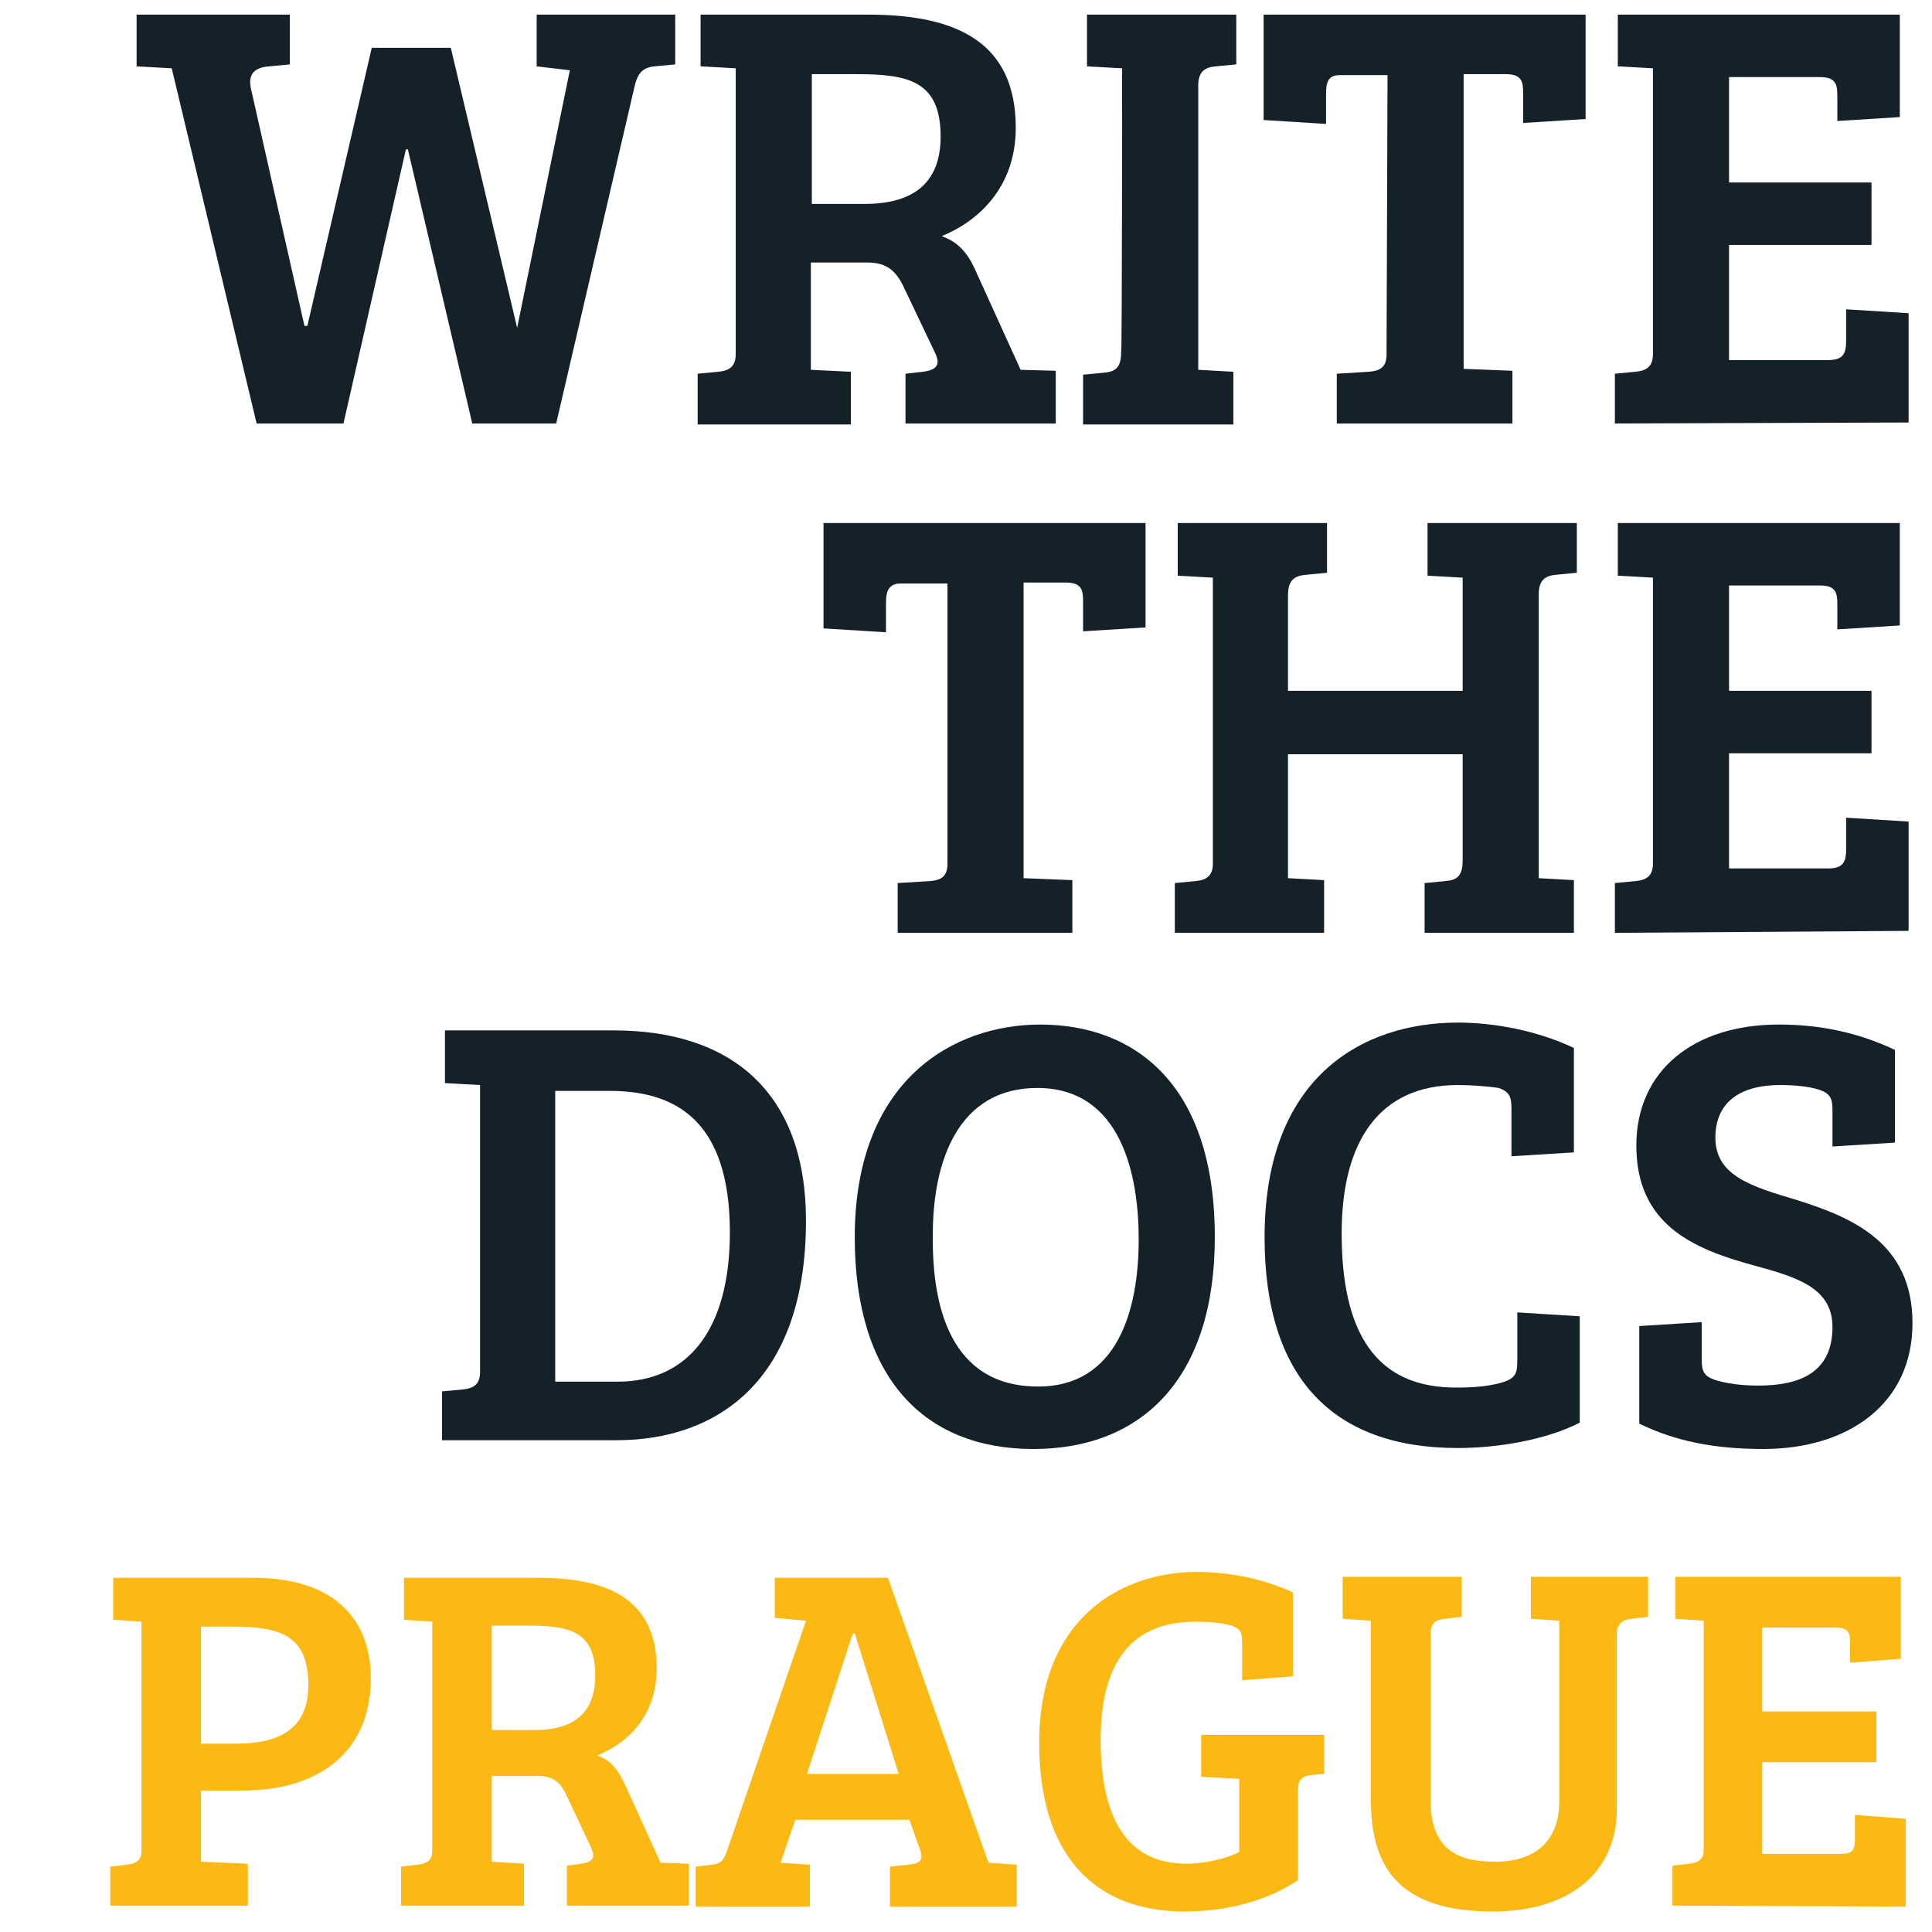
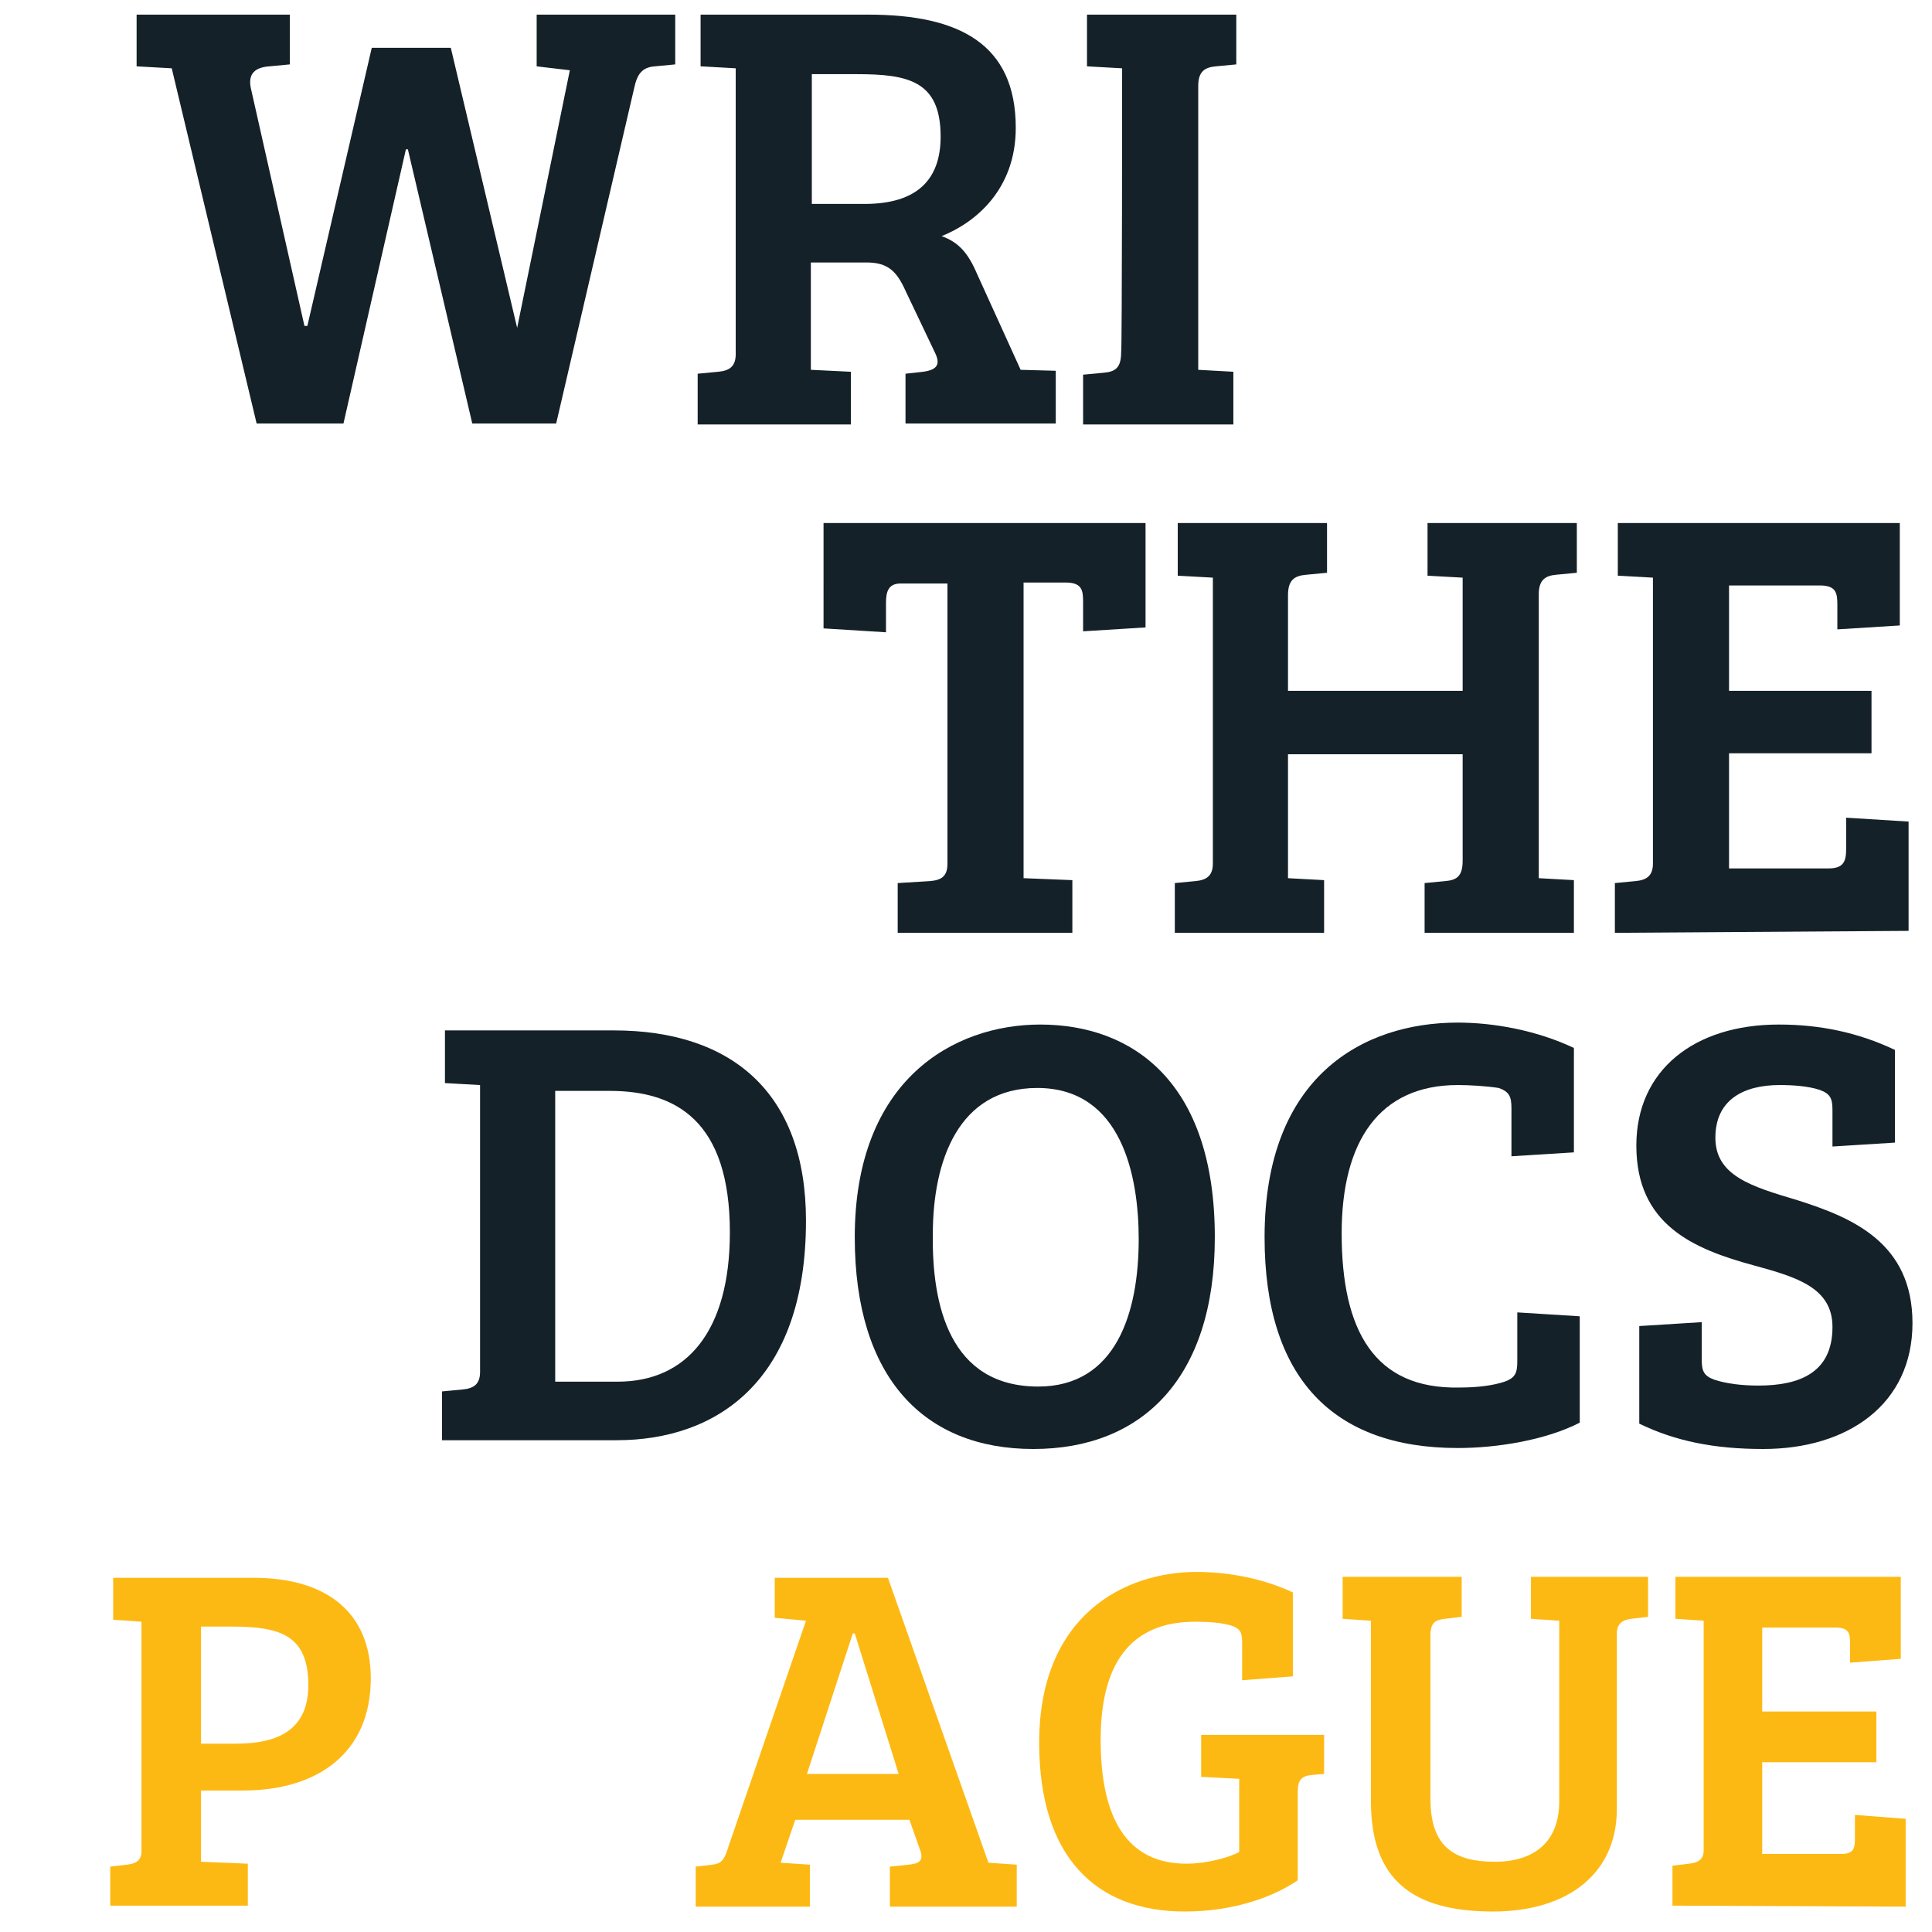
<svg xmlns="http://www.w3.org/2000/svg" version="1.1" id="Layer_1" x="0px" y="0px" viewBox="0 0 198 198" style="enable-background:new 0 0 198 198;" xml:space="preserve">
  <style type="text/css">
	.st0{enable-background:new    ;}
	.st1{fill:#152128;}
	.st2{fill:#FDB913;}
</style>
  <g>
    <g class="st0">
      <path class="st1" d="M67.1,6.8C65.8,6.9,65.3,7.6,65,9l-8,34.4h-8.6l-6.6-28.1h-0.2l-6.4,28.1h-8.9L17.6,7L14,6.8V1.5h15.7v5.1    l-2.1,0.2c-1.4,0.1-2.2,0.7-1.9,2.2l5.5,24.4h0.3l6.6-28.5h8.1l6.8,28.7H53l5.4-26.4L55,6.8V1.5h14.2v5.1L67.1,6.8z" />
      <path class="st1" d="M71.5,38.3l2.1-0.2c1.1-0.1,1.8-0.5,1.8-1.8V7l-3.6-0.2V1.5h17.2c9.3,0,15.1,3,15.1,11.6    c0,6.3-4.1,9.7-7.6,11.1c1.7,0.6,2.7,1.7,3.6,3.8l4.5,9.9l3.6,0.1v5.4H92.8v-5.1l1.8-0.2c1.5-0.2,1.8-0.8,1.2-2l-3-6.3    c-0.9-2-1.8-2.9-4-2.9h-5.7v11l4.1,0.2v5.4H71.5V38.3z M88.6,20.9c5.4,0,7.8-2.5,7.8-6.9c0-5.7-3.3-6.4-8.6-6.4h-4.6v13.3H88.6z" />
      <path class="st1" d="M115,7l-3.6-0.2V1.5h15.3v5.1l-2.1,0.2c-1.1,0.1-1.8,0.5-1.8,2v29.1l3.6,0.2v5.4H111v-5.1l2.1-0.2    c1.2-0.1,1.8-0.5,1.8-2.1C115,36.1,115,7,115,7z" />
-       <path class="st1" d="M142.2,7.7h-4.9c-1.3,0-1.4,0.9-1.4,2v3l-6.4-0.4V1.5h33v10.7l-6.4,0.4v-3c0-1.2-0.1-2-1.8-2h-4.3v30.2l5,0.2    v5.4H137v-5.1l3.3-0.2c1.2-0.1,1.8-0.5,1.8-1.8L142.2,7.7L142.2,7.7z" />
-       <path class="st1" d="M165.5,43.4v-5.1l2.1-0.2c1.1-0.1,1.8-0.5,1.8-1.8V7l-3.6-0.2V1.5h28.9v10.5l-6.4,0.4V9.9c0-1.2-0.1-2-1.8-2    h-9.3v10.8h14.6v6.4h-14.6v11.8h10.2c1.6,0,1.8-0.8,1.8-2v-3.2l6.4,0.4v11.2L165.5,43.4L165.5,43.4z" />
    </g>
    <g class="st0">
      <path class="st1" d="M97.2,59.8h-4.9c-1.3,0-1.5,0.9-1.5,2v3l-6.4-0.4V53.6h33v10.7l-6.4,0.4v-3c0-1.2-0.1-2-1.8-2h-4.3V90l5,0.2    v5.4H92v-5.1l3.3-0.2c1.2-0.1,1.8-0.5,1.8-1.8V59.8z" />
      <path class="st1" d="M149.9,77.3H132V90l3.7,0.2v5.4h-15.3v-5.1l2.1-0.2c1.1-0.1,1.8-0.5,1.8-1.8V59.2l-3.6-0.2v-5.4H136v5.1    l-2.1,0.2c-1.2,0.1-1.9,0.5-1.9,2.1v9.8h17.9V59.2l-3.6-0.2v-5.4h15.3v5.1l-2.1,0.2c-1.1,0.1-1.8,0.5-1.8,2V90l3.6,0.2v5.4h-15.3    v-5.1l2.1-0.2c1.2-0.1,1.8-0.5,1.8-2.1V77.3z" />
      <path class="st1" d="M165.5,95.6v-5.1l2.1-0.2c1.1-0.1,1.8-0.5,1.8-1.8V59.2l-3.6-0.2v-5.4h28.9v10.5l-6.4,0.4V62    c0-1.2-0.1-2-1.8-2h-9.3v10.8h14.6v6.4h-14.6v11.8h10.2c1.6,0,1.8-0.8,1.8-2v-3.2l6.4,0.4v11.2L165.5,95.6L165.5,95.6z" />
    </g>
    <g class="st0">
      <path class="st1" d="M45.3,142.6l2.1-0.2c1.1-0.1,1.8-0.5,1.8-1.8v-29.4l-3.6-0.2v-5.4h17.3c12.1,0,19.7,6.4,19.7,19.5    c0,16.5-9.2,22.5-19.4,22.5H45.3V142.6z M56.9,141.6h6.4c7.1,0,11.5-5.2,11.5-15.3c0-11.4-5.5-14.5-12.3-14.5h-5.6L56.9,141.6    L56.9,141.6z" />
      <path class="st1" d="M105.9,148.5c-11.2,0-18.3-7.3-18.3-21.7c0-16.2,10.2-21.8,19-21.8c9.4,0,17.9,5.8,17.9,21.8    C124.5,141.3,117,148.5,105.9,148.5z M106.4,142.1c8,0,10.3-7.6,10.3-15.1c0-6.4-1.7-15.5-10.4-15.5c-8.1,0-10.7,7.5-10.7,15    C95.5,133.7,97.3,142.1,106.4,142.1z" />
      <path class="st1" d="M149.4,111.2c-8,0-11.9,5.7-11.9,15.2c0,9.9,3.3,16,12.1,15.8c1.8,0,3.4-0.2,4.6-0.6c1.1-0.4,1.3-0.9,1.3-2.1    v-5l6.4,0.4v10.9c-3.5,1.8-8.5,2.6-12.5,2.6c-12.8,0-19.8-7.2-19.8-21.6c0-16.5,10.1-22,19.8-22c3.7,0,8.1,0.8,11.9,2.6v10.7    l-6.4,0.4v-4.9c0-1.2-0.2-1.7-1.3-2.1C152.3,111.3,150.6,111.2,149.4,111.2z" />
      <path class="st1" d="M187.8,136c0-4-3.6-5.1-8-6.3c-6.3-1.7-12.1-4.2-12.1-12.3c0-7.7,5.9-12.4,14.6-12.4c4.2,0,8.1,0.8,11.9,2.6    v9.5l-6.4,0.4v-3.7c0-1.2-0.2-1.7-1.3-2.1c-1.2-0.4-2.8-0.5-4.1-0.5c-3.7,0-6.6,1.5-6.6,5.4c0,3.9,3.7,5,8.4,6.4    c5.7,1.8,11.8,4.4,11.8,12.6c0,8.3-6.6,12.9-15.3,12.9c-5,0-9-0.8-12.7-2.6v-10l6.4-0.4v3.8c0,1.2,0.2,1.7,1.3,2.1    c1.2,0.4,2.8,0.6,4.5,0.6C184.4,142,187.8,140.7,187.8,136z" />
    </g>
    <g>
      <g class="st0">
        <path class="st2" d="M11.3,191.3l1.7-0.2c0.9-0.1,1.5-0.4,1.5-1.4v-23.5l-2.9-0.2v-4.3H26c7.4,0,12,3.5,12,10.3     c0,7.7-5.5,11.5-13.1,11.5h-4.3v7.3l4.8,0.2v4.3H11.3L11.3,191.3L11.3,191.3z M24.2,178.7c4.4,0,7.4-1.5,7.4-6c0-5.2-3-6-7.9-6     h-3.1v12L24.2,178.7L24.2,178.7z" />
-         <path class="st2" d="M41.1,191.3l1.7-0.2c0.9-0.1,1.5-0.4,1.5-1.4v-23.5l-2.9-0.2v-4.3h13.8c7.4,0,12.1,2.4,12.1,9.3     c0,5.1-3.3,7.8-6.1,8.9c1.4,0.5,2.1,1.4,2.9,3.1l3.6,7.9l2.9,0.1v4.3H58.1v-4.1l1.5-0.2c1.2-0.2,1.4-0.6,1-1.6l-2.4-5.1     c-0.7-1.6-1.4-2.3-3.2-2.3h-4.6v8.8l3.3,0.2v4.3H41.1L41.1,191.3L41.1,191.3z M54.8,177.3c4.3,0,6.2-2,6.2-5.6     c0-4.5-2.6-5.1-6.9-5.1h-3.7v10.7H54.8z" />
        <path class="st2" d="M82.6,166.1l-3.2-0.3v-4.1H91l10.3,29.2h0l2.9,0.2v4.3h-13v-4.1l1.9-0.2c1.1-0.1,1.6-0.4,1.2-1.5l-1.1-3.1     H81.5l-1.5,4.4l3,0.2v4.3H71.3v-4.1l1.7-0.2c0.9-0.1,1.2-0.5,1.5-1.4L82.6,166.1z M82.7,181.8h9.4l-4.5-14.4h-0.2L82.7,181.8z" />
        <path class="st2" d="M133,192.7c-2.8,1.9-6.9,3.2-11.6,3.2c-9.1,0-14.9-5.6-14.9-17.3c0-13.1,8.8-17.5,16.1-17.5     c3.4,0,6.9,0.7,9.9,2.1v8.6l-5.2,0.4v-3.9c0-1-0.2-1.4-1.1-1.7c-1-0.3-2.3-0.4-3.7-0.4c-6.8,0-9.7,4.5-9.7,12.1     c0,7.9,2.6,12.7,8.8,12.7c2,0,4.3-0.6,5.4-1.2v-7.5H127l-3.9-0.2v-4.3h12.6v4l-1.2,0.1c-1.1,0.1-1.5,0.5-1.5,1.7V192.7z" />
        <path class="st2" d="M146.6,184.4c0,5,2.6,6.4,6.6,6.4c4,0,6.6-2,6.6-6.2v-18.5l-2.9-0.2v-4.3h12v4.1l-1.7,0.2     c-0.9,0.1-1.5,0.5-1.5,1.5v18c0,6.6-5,10.5-12.7,10.5c-8.3,0-12.5-3.3-12.5-11.3v-18.5l-2.9-0.2v-4.3h12.2v4.1l-1.7,0.2     c-1,0.1-1.5,0.4-1.5,1.7L146.6,184.4L146.6,184.4z" />
        <path class="st2" d="M171.4,195.3v-4.1l1.7-0.2c0.9-0.1,1.5-0.4,1.5-1.4v-23.5l-2.9-0.2v-4.3h23.1v8.4l-5.2,0.4v-2     c0-1-0.1-1.6-1.5-1.6h-7.5v8.6h11.7v5.2h-11.7v9.4h8.1c1.3,0,1.4-0.6,1.4-1.6V186l5.2,0.4v9L171.4,195.3L171.4,195.3z" />
      </g>
    </g>
  </g>
</svg>